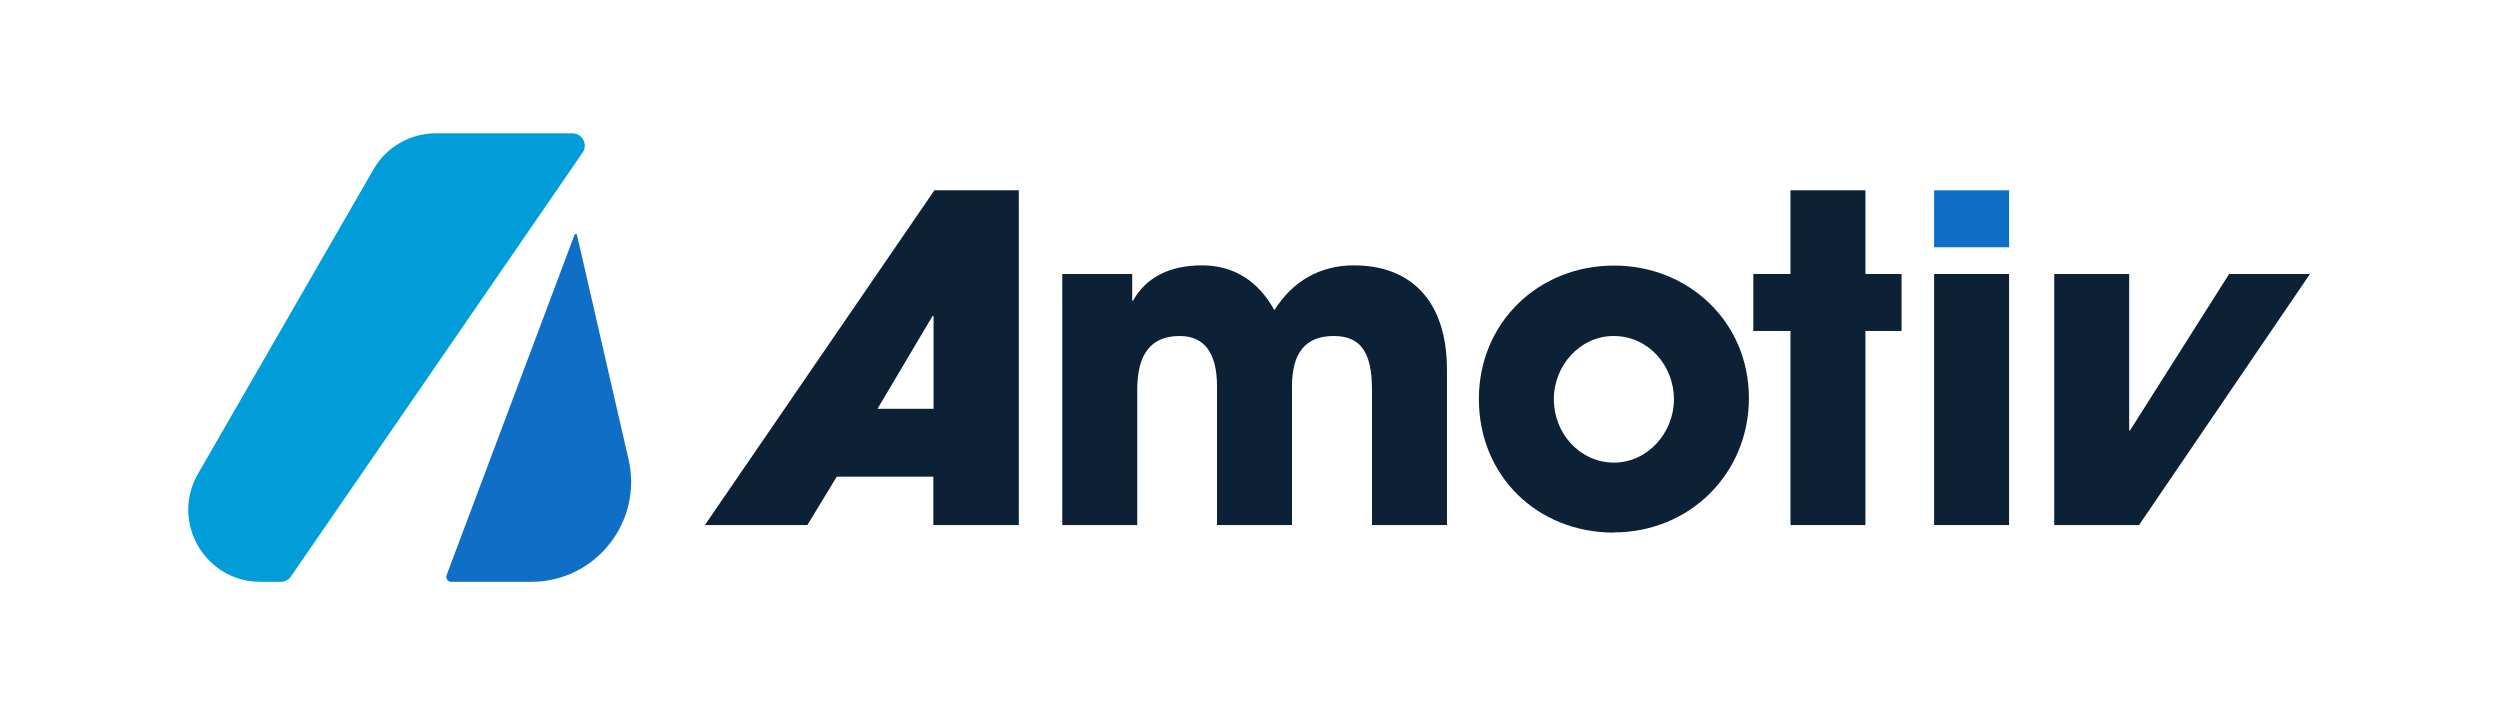
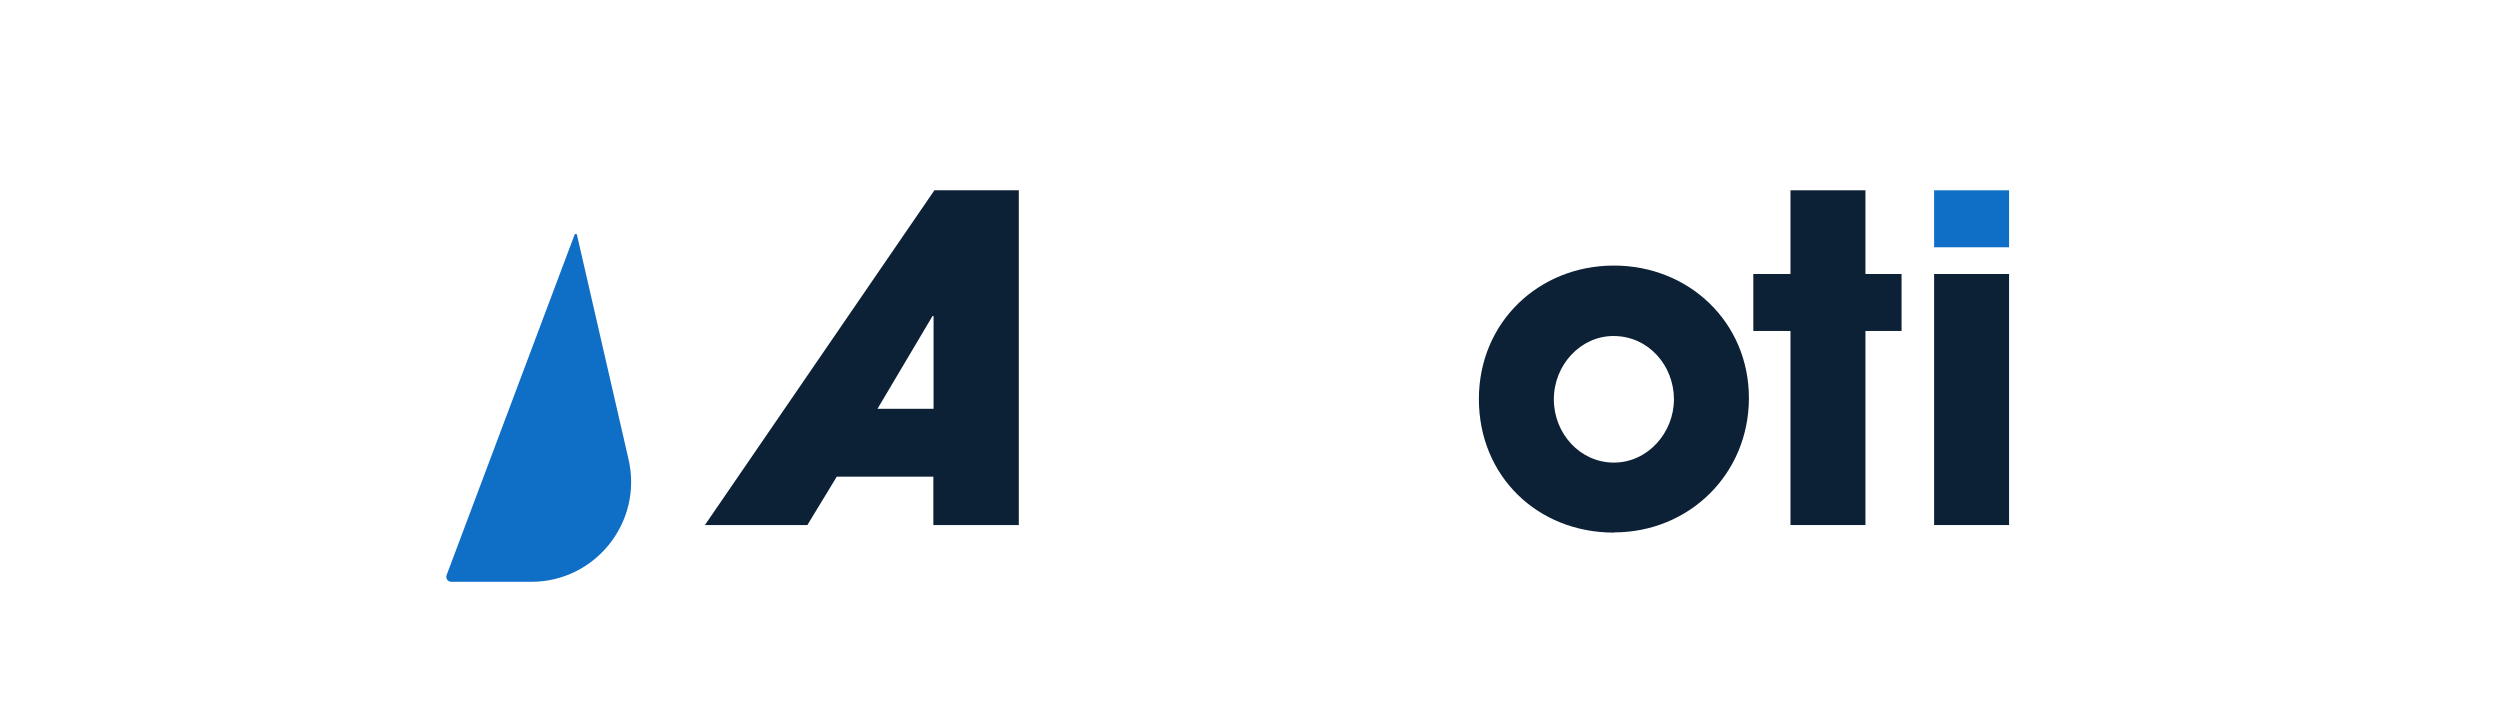
<svg xmlns="http://www.w3.org/2000/svg" width="339" height="97" viewBox="0 0 339 97" fill="none">
  <path d="M272.43 25.804H262.265V33.531H272.43V25.804Z" fill="#0F6FC6" />
  <path d="M126.563 42.855H126.449L118.989 55.429H126.591V42.855H126.563ZM126.563 71.196V64.638H113.465L109.479 71.196H95.584L126.705 25.804H138.151V71.196H126.591H126.563Z" fill="#0C2036" />
-   <path d="M186.043 71.196V52.862C186.043 47.531 184.335 45.563 180.832 45.563C176.989 45.563 175.195 47.901 175.195 52.378V71.196H165.03V52.435C165.03 48.015 163.435 45.563 159.962 45.563C155.975 45.563 154.21 48.129 154.21 52.862V71.196H144.045V37.152H153.527V40.773H153.641C155.406 37.58 158.652 35.983 163.008 35.983C167.365 35.983 170.668 38.178 172.803 42.056C175.252 38.178 178.925 35.983 183.594 35.983C191.197 35.983 196.208 40.659 196.208 50.154V71.196H186.043Z" fill="#0C2036" />
  <path d="M226.987 54.145C226.987 49.612 223.57 45.563 218.787 45.563C214.317 45.563 210.701 49.498 210.701 54.145C210.701 58.793 214.26 62.728 218.844 62.728C223.428 62.728 226.987 58.679 226.987 54.145ZM218.844 72.222C208.48 72.222 200.536 64.553 200.536 54.117C200.536 43.681 208.679 36.011 218.844 36.011C229.009 36.011 237.152 43.681 237.152 53.974C237.152 64.267 229.066 72.194 218.844 72.194V72.222Z" fill="#0C2036" />
  <path d="M242.79 71.196V44.879H237.75V37.152H242.79V25.804H252.955V37.152H257.852V44.879H252.955V71.196H242.79Z" fill="#0C2036" />
  <path d="M272.43 37.152H262.265V71.196H272.43V37.152Z" fill="#0C2036" />
-   <path d="M302.27 37.152L288.831 58.365H288.717V37.152H278.552V71.196H290.055L313.232 37.152H302.27Z" fill="#0C2036" />
  <path d="M78.272 31.877C78.215 31.678 77.959 31.678 77.902 31.849C75.795 37.466 60.562 77.982 60.562 77.982C60.391 78.438 60.733 78.894 61.189 78.894H72.037C80.778 78.894 87.213 70.74 85.22 62.243L78.244 31.877H78.272Z" fill="#0F6FC6" />
-   <path d="M39.464 78.153L79.013 20.672C79.753 19.56 78.956 18.077 77.618 18.077H59.11C55.608 18.077 52.39 19.93 50.654 22.953L26.85 64.239C23.092 70.768 27.79 78.894 35.307 78.894H38.069C38.638 78.894 39.179 78.609 39.492 78.125L39.464 78.153Z" fill="#009DD9" />
</svg>